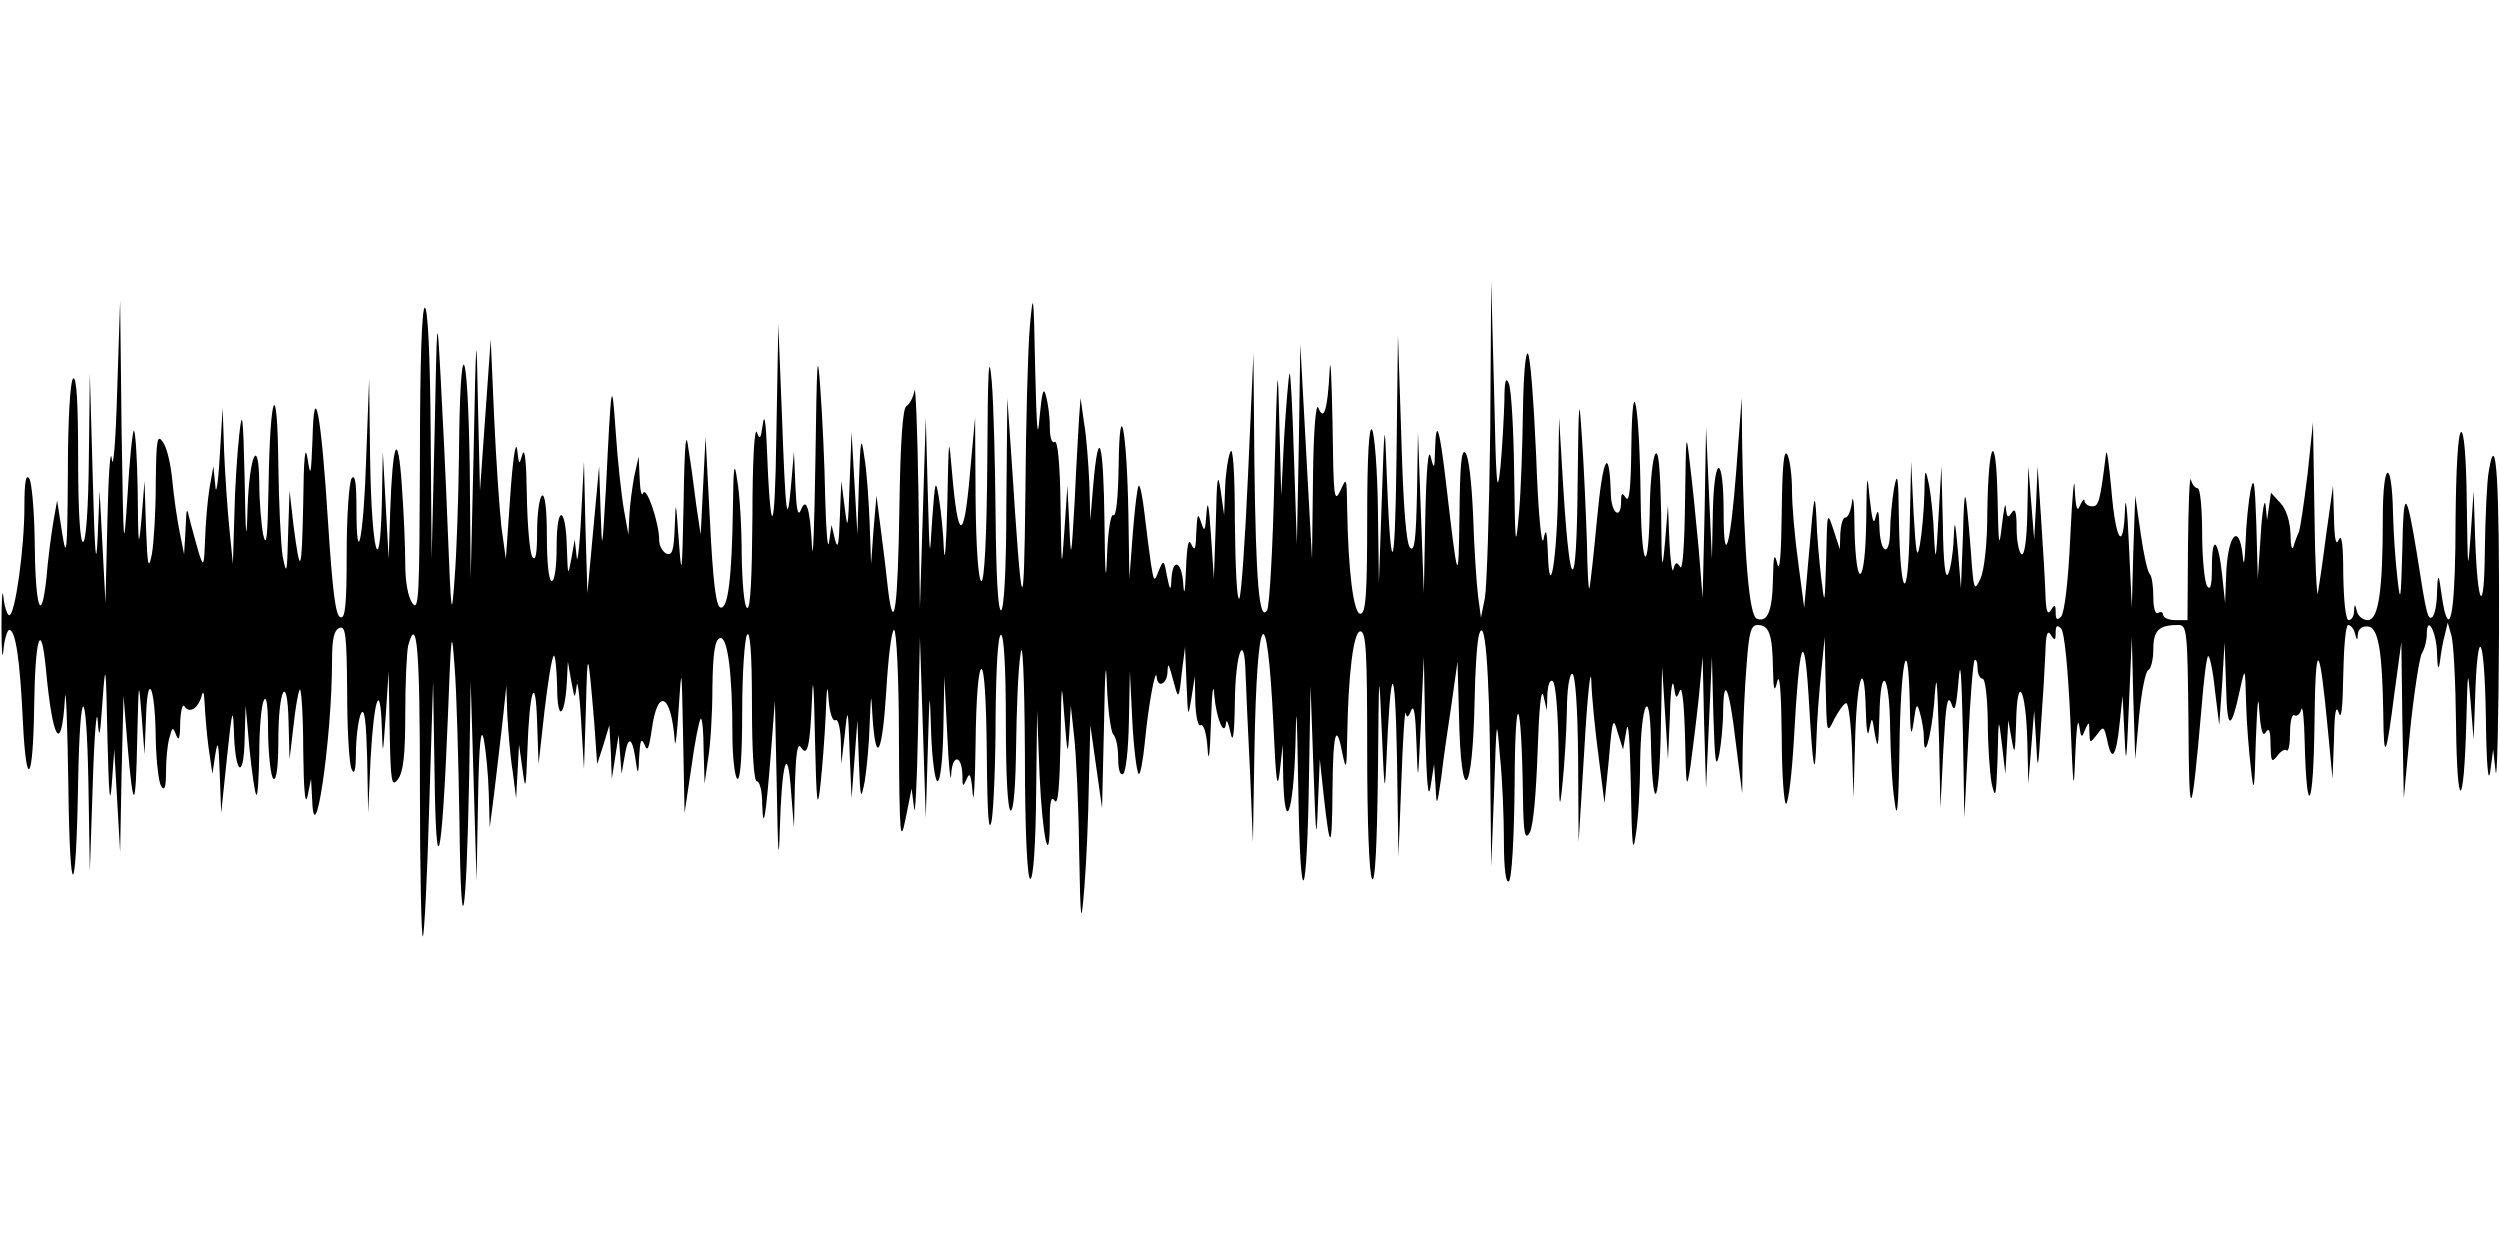
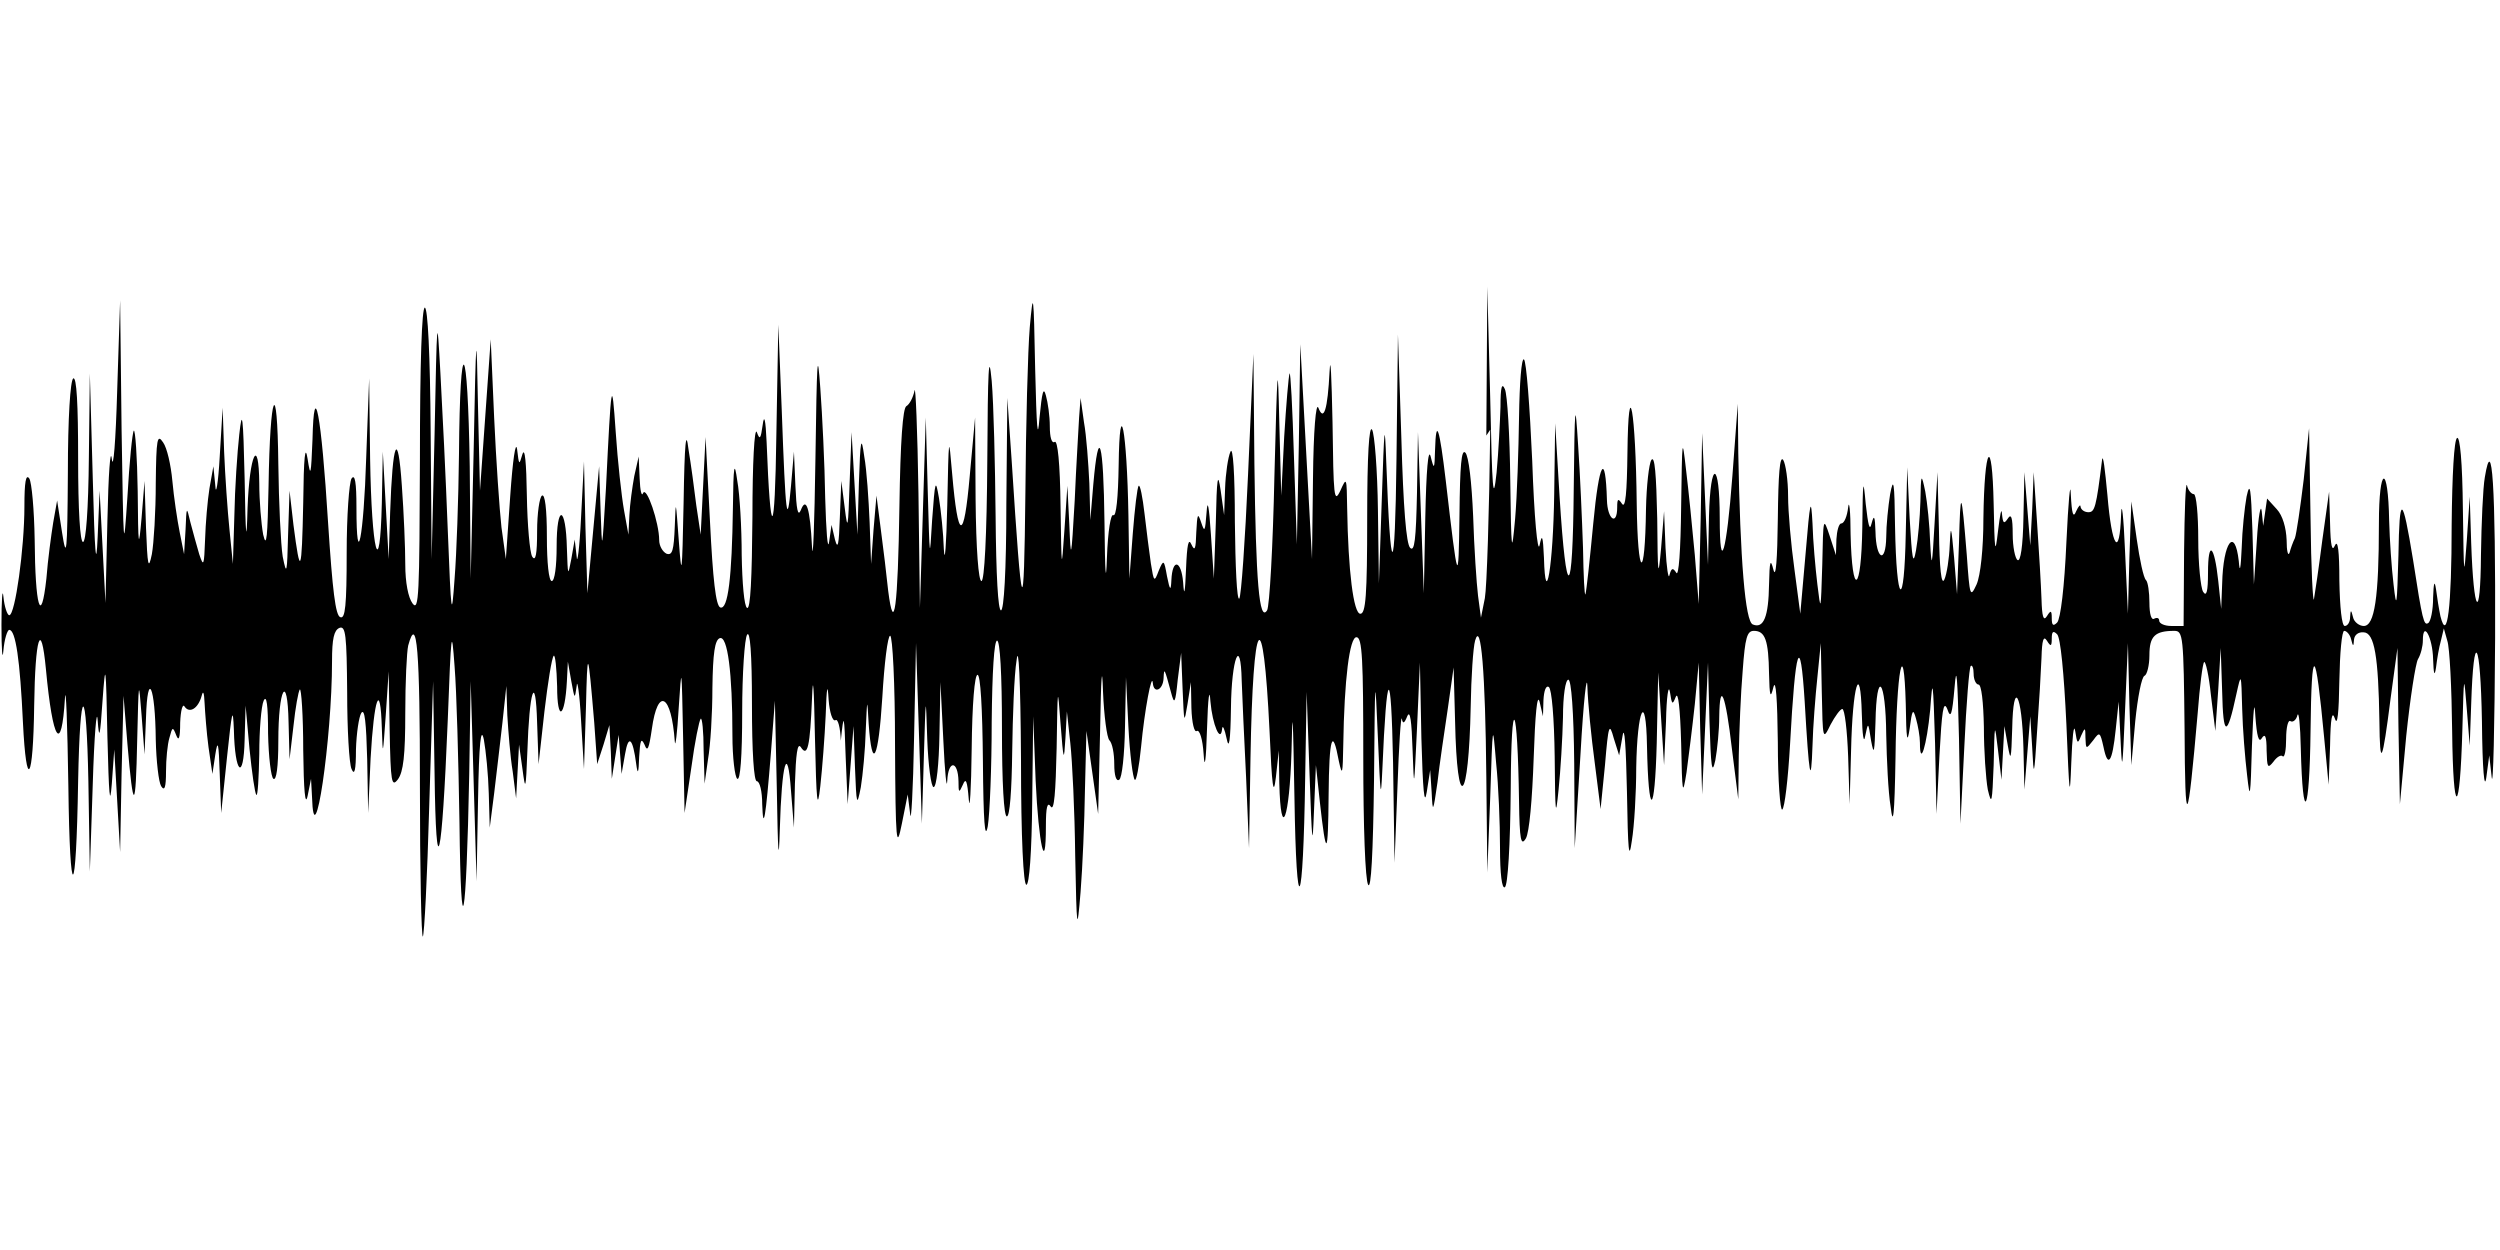
<svg xmlns="http://www.w3.org/2000/svg" version="1.0" width="512pt" height="256pt" viewBox="0 0 512 256" preserveAspectRatio="none">
  <g id="60399mp3">
    <g transform="translate(0,256) scale(0.1,-0.1)" stroke="none">
-       <path d="M3052 1680 c-2 -168 -7 -323 -11 -345 l-8 -40 -6 45 c-3 25 -8 98 -10 163 -3 69 -9 123 -16 130 -8 8 -11 -25 -12 -128 -2 -148 -3 -145 -28 70 -13 110 -20 131 -22 64 -1 -41 -2 -42 -9 -14 -5 19 -9 -28 -11 -125 l-3 -155 -6 165 -6 165 -2 -124 c-2 -96 -5 -122 -14 -113 -8 8 -14 82 -18 224 l-7 213 -3 -255 c-3 -252 -12 -254 -21 -5 -3 86 -4 75 -9 -75 l-6 -175 -2 150 c-1 83 -7 157 -12 165 -6 10 -10 -51 -10 -181 0 -159 -3 -196 -14 -196 -14 0 -25 88 -27 216 -1 64 -1 65 -14 36 -13 -27 -14 -13 -16 140 -2 94 -4 141 -6 105 -4 -80 -12 -104 -23 -75 -5 12 -10 -47 -11 -145 l-2 -165 -12 220 -12 220 -3 -205 -4 -205 -6 180 c-3 99 -7 176 -9 170 -2 -5 -7 -64 -11 -130 l-6 -120 -4 150 c-3 134 -4 122 -10 -110 -3 -143 -10 -267 -15 -275 -16 -25 -23 57 -26 300 l-2 225 -11 -247 c-6 -135 -14 -250 -18 -254 -5 -4 -8 67 -9 157 0 101 -4 156 -9 144 -5 -11 -10 -45 -11 -75 l-2 -55 -7 50 c-6 41 -8 28 -10 -65 l-4 -115 -6 90 c-4 60 -7 75 -9 45 -3 -39 -4 -41 -11 -20 -7 21 -8 18 -10 -20 -1 -35 -3 -40 -10 -25 -6 14 -9 0 -11 -50 -2 -51 -4 -59 -6 -27 -4 45 -22 49 -24 4 -1 -23 -3 -22 -9 8 -6 34 -7 35 -17 11 -9 -24 -10 -23 -16 15 -3 21 -9 67 -13 102 -4 34 -9 60 -12 57 -3 -3 -8 -47 -12 -97 l-7 -93 -2 130 c-3 174 -18 253 -20 102 -1 -66 -5 -106 -11 -102 -5 3 -11 -31 -13 -87 -2 -59 -4 -34 -5 71 -2 169 -12 204 -23 78 l-6 -72 -2 75 c-2 41 -6 98 -11 125 l-7 50 -3 -40 c-1 -22 -6 -98 -9 -170 -7 -123 -8 -125 -11 -50 l-4 80 -6 -90 c-6 -87 -6 -86 -8 48 -1 89 -6 136 -12 132 -6 -4 -10 9 -10 32 0 21 -4 49 -8 63 -5 19 -8 7 -13 -45 -4 -51 -6 -24 -9 100 -3 157 -4 163 -11 85 -4 -47 -8 -200 -9 -340 -3 -271 -7 -262 -28 65 l-9 130 -2 -217 c0 -138 -5 -218 -11 -218 -6 0 -10 71 -11 193 -1 105 -4 230 -8 277 -6 64 -8 24 -9 -162 -1 -158 -6 -248 -12 -248 -6 0 -11 64 -12 168 l-1 167 -11 -120 c-12 -136 -24 -134 -36 5 -7 82 -7 80 -10 -65 -2 -82 -5 -123 -7 -90 -1 33 -6 80 -10 105 -7 41 -8 37 -14 -45 -5 -86 -5 -83 -9 60 l-4 150 -6 -195 -6 -195 -3 235 c-2 129 -6 224 -8 210 -3 -14 -10 -28 -17 -32 -7 -5 -12 -70 -14 -205 -3 -207 -11 -267 -23 -173 -3 30 -10 87 -15 125 l-9 70 -6 -70 -5 -70 -3 85 c-2 47 -6 108 -11 135 -6 44 -8 38 -11 -55 l-3 -105 -6 105 -6 105 -4 -105 c-3 -93 -4 -99 -10 -50 l-7 55 -3 -75 c-2 -56 -4 -67 -10 -45 l-7 30 -5 -35 c-3 -19 -6 21 -8 90 -1 69 -6 170 -10 225 -6 84 -7 61 -10 -145 -2 -135 -5 -216 -7 -180 -4 80 -12 104 -23 75 -6 -14 -9 2 -11 50 l-3 70 -6 -70 c-8 -87 -11 -66 -19 155 l-7 175 -4 -225 c-3 -217 -12 -223 -20 -15 -2 46 -5 58 -8 35 -4 -29 -6 -32 -12 -15 -5 11 -9 -63 -9 -173 -1 -126 -4 -191 -11 -187 -6 3 -10 52 -11 108 0 56 -4 125 -9 152 -6 43 -8 34 -9 -55 -2 -143 -10 -210 -26 -204 -9 4 -15 56 -21 177 l-9 172 -5 -100 -5 -100 -9 60 c-4 33 -11 85 -16 115 -5 42 -8 16 -10 -110 -3 -150 -4 -157 -10 -75 -6 81 -6 84 -8 28 -2 -51 -5 -61 -17 -57 -8 4 -15 16 -15 28 0 35 -26 112 -33 96 -3 -8 -6 5 -7 30 l-2 45 -9 -40 c-4 -22 -9 -58 -10 -80 l-2 -40 -9 50 c-5 28 -13 100 -17 160 -8 115 -9 109 -20 -115 -8 -134 -8 -134 -11 -45 l-3 90 -12 -130 -12 -130 -4 135 -3 135 -6 -115 c-3 -63 -8 -99 -9 -80 l-4 35 -7 -40 c-7 -37 -7 -35 -9 22 -2 88 -21 92 -21 4 0 -41 -4 -71 -10 -71 -6 0 -10 37 -10 91 0 57 -4 88 -10 84 -5 -3 -10 -36 -10 -73 0 -47 -3 -63 -10 -52 -5 8 -10 65 -11 125 -1 67 -4 100 -9 85 -7 -24 -7 -23 -11 10 -3 19 -9 -23 -14 -95 l-9 -130 -9 65 c-4 36 -11 137 -15 225 l-7 160 -11 -155 -11 -155 -4 170 c-3 168 -4 168 -9 -90 l-6 -260 -2 230 c-4 264 -20 282 -22 25 -1 -91 -5 -205 -9 -255 -6 -85 -7 -78 -14 100 -4 105 -11 249 -15 320 -7 127 -7 124 -12 -125 l-6 -255 -2 258 c-1 163 -6 257 -12 257 -6 0 -10 -111 -10 -312 -1 -277 -2 -311 -15 -294 -9 12 -15 43 -15 80 0 34 -3 106 -7 161 -8 118 -19 93 -24 -55 l-3 -95 -6 110 -6 110 -2 -105 c-4 -167 -21 -100 -24 90 l-2 165 -6 -162 c-5 -164 -20 -237 -20 -102 0 51 -3 69 -10 59 -5 -8 -10 -77 -10 -152 0 -109 -3 -136 -13 -132 -10 3 -16 55 -25 192 -14 226 -29 302 -32 172 -3 -74 -4 -79 -10 -40 -5 32 -8 5 -9 -90 -3 -146 -6 -153 -20 -45 l-8 70 -3 -90 c-2 -80 -3 -85 -11 -45 -4 25 -8 110 -9 190 -2 183 -17 149 -20 -45 -2 -104 -4 -130 -11 -100 -4 22 -8 69 -8 105 -1 99 -20 60 -24 -50 -2 -77 -4 -66 -6 60 -3 130 -5 145 -11 90 -4 -36 -9 -110 -10 -165 l-3 -100 -7 70 c-4 39 -9 111 -11 160 l-3 90 -6 -100 c-3 -55 -8 -82 -9 -60 l-4 40 -8 -45 c-4 -25 -8 -72 -9 -105 -2 -54 -3 -57 -12 -30 -5 17 -13 46 -18 65 -8 34 -8 34 -10 -15 l-3 -50 -9 45 c-5 25 -12 72 -15 105 -3 33 -11 68 -19 79 -12 18 -14 8 -15 -84 0 -58 -4 -123 -8 -145 -7 -34 -9 -25 -12 55 l-3 95 -6 -75 c-6 -68 -7 -62 -8 54 -1 71 -5 127 -8 124 -3 -4 -9 -64 -13 -135 -8 -120 -8 -112 -12 137 l-3 265 -6 -185 c-3 -104 -8 -165 -11 -140 -3 25 -7 -31 -9 -125 l-4 -170 -6 115 -6 115 -4 -95 c-3 -69 -6 -37 -10 120 l-6 215 -2 -172 c-1 -107 -6 -173 -12 -173 -6 0 -10 64 -10 171 0 111 -3 168 -10 164 -6 -4 -11 -81 -11 -193 -1 -168 -3 -180 -12 -122 l-10 65 -8 -45 c-4 -25 -11 -76 -14 -115 -11 -100 -23 -57 -24 80 -1 61 -6 117 -11 125 -7 10 -10 -7 -10 -57 0 -86 -19 -223 -31 -223 -4 0 -10 17 -12 38 -2 20 -4 -6 -4 -58 0 -52 2 -76 4 -52 2 23 8 42 12 42 13 0 22 -61 28 -190 7 -142 21 -121 23 35 2 140 14 179 24 75 14 -150 32 -176 39 -60 2 30 5 -51 7 -180 3 -246 16 -240 20 10 4 204 17 204 21 0 l3 -185 6 180 c3 99 8 158 10 130 3 -42 5 -35 10 40 6 83 7 77 10 -75 3 -119 5 -146 9 -95 l5 70 6 -105 6 -105 3 160 4 160 8 -99 c12 -141 17 -139 20 9 3 124 3 126 9 50 l6 -80 3 75 c3 100 19 65 20 -45 1 -44 6 -87 11 -95 7 -11 10 -3 10 30 0 25 3 56 7 69 6 23 7 23 14 5 5 -13 8 -6 8 26 1 25 5 40 9 33 10 -15 28 -4 35 22 3 12 5 7 6 -15 1 -19 4 -60 8 -90 l8 -55 6 40 c5 32 7 24 9 -40 l3 -80 12 115 c10 95 12 105 14 55 2 -90 20 -106 22 -20 l2 70 8 -89 c5 -49 11 -91 14 -94 3 -3 5 35 6 84 0 49 4 98 9 109 6 13 9 -9 9 -67 1 -48 6 -90 11 -93 6 -4 10 24 10 77 0 109 19 143 21 38 l2 -75 8 68 c4 38 10 71 13 75 3 3 7 -53 7 -124 1 -83 4 -117 9 -94 l7 35 2 -37 c4 -131 41 118 41 278 0 46 4 63 15 68 13 5 15 -14 16 -132 0 -75 4 -146 9 -157 6 -14 9 -3 9 40 1 33 6 67 11 75 7 10 10 -20 12 -95 l2 -110 5 112 c7 124 20 161 23 62 2 -60 2 -58 8 26 l6 90 2 -120 c2 -108 4 -118 17 -101 11 15 15 49 15 135 0 64 3 126 6 139 18 66 24 -7 24 -290 0 -171 3 -309 6 -306 3 4 9 122 13 265 l8 258 3 -190 c3 -235 15 -185 27 110 7 185 8 193 14 110 4 -49 8 -193 10 -320 3 -267 14 -210 20 100 l3 190 6 -205 6 -205 3 165 c2 120 6 154 12 125 4 -22 9 -71 10 -110 l2 -70 9 70 c5 39 12 104 17 145 l8 75 2 -60 c2 -33 6 -85 11 -115 l7 -55 3 55 3 55 7 -50 c6 -46 7 -43 10 35 4 127 17 166 20 60 l3 -85 12 108 c7 59 15 110 19 114 3 3 6 -25 7 -63 0 -74 16 -65 20 11 l2 40 7 -40 c7 -38 7 -38 11 -10 1 17 6 -15 9 -70 l6 -100 4 125 c3 126 4 124 17 -30 l6 -85 13 40 12 40 3 -55 2 -55 7 45 7 45 3 -40 3 -40 7 40 c7 42 16 34 23 -20 3 -23 5 -19 6 15 2 34 4 40 11 25 6 -16 9 -9 15 32 12 87 40 72 47 -26 1 -14 5 17 8 69 6 91 6 89 9 -60 l3 -155 14 94 c7 52 16 96 19 99 3 3 6 -26 6 -64 l2 -69 7 50 c5 28 9 93 9 146 1 72 5 98 15 102 16 6 26 -70 26 -199 0 -45 5 -86 10 -89 6 -4 10 44 10 137 0 79 5 150 10 158 6 10 10 -37 10 -142 0 -99 4 -158 10 -158 6 0 11 -21 11 -47 2 -58 7 -31 18 107 l8 105 4 -185 c2 -128 4 -153 6 -80 4 140 16 180 23 80 l6 -75 2 90 c2 60 5 85 12 75 14 -22 19 1 23 100 2 54 4 24 6 -80 3 -135 5 -153 11 -100 4 36 9 101 11 145 2 60 4 68 6 32 2 -26 8 -45 14 -42 5 4 10 -15 11 -42 l1 -48 7 60 c6 59 7 58 10 -35 l4 -95 6 80 6 80 3 -85 c3 -78 4 -81 12 -40 4 25 9 77 10 115 3 69 3 69 6 15 7 -100 20 -74 28 54 4 69 11 126 16 126 5 0 10 -98 10 -222 1 -204 3 -218 14 -163 l12 60 5 -40 c2 -22 6 48 8 155 l4 195 6 -185 6 -185 4 135 c4 133 4 133 7 38 2 -54 8 -98 13 -98 6 0 11 47 12 108 l2 107 6 -120 c3 -66 7 -103 8 -82 2 43 22 42 23 -1 0 -24 1 -25 9 -7 6 15 9 8 12 -30 2 -27 5 19 6 103 1 93 6 152 12 152 6 0 10 -67 11 -177 1 -124 4 -164 10 -133 4 25 8 120 8 213 1 104 5 167 11 167 6 0 10 -67 10 -180 0 -113 4 -180 10 -180 6 0 10 51 11 133 1 72 4 157 9 187 4 35 8 -38 9 -202 0 -165 5 -258 11 -258 6 0 11 65 12 173 l2 172 5 -132 c6 -130 21 -197 21 -92 0 38 3 50 10 39 7 -10 10 29 12 120 2 128 2 131 8 50 6 -78 7 -80 10 -30 l3 55 7 -65 c4 -36 9 -139 10 -230 3 -156 4 -160 11 -75 4 50 8 144 9 210 l3 120 12 -85 12 -85 4 170 c2 115 4 141 6 80 2 -49 8 -94 13 -99 6 -6 10 -27 10 -49 0 -23 4 -36 10 -32 6 3 11 52 12 108 l2 102 5 -102 c3 -56 9 -104 13 -108 3 -4 9 27 13 68 7 74 22 154 24 130 2 -23 21 -14 22 10 1 23 2 20 15 -28 7 -27 9 -25 14 25 l7 55 3 -75 c3 -70 3 -72 10 -30 l7 45 1 -53 c1 -31 6 -51 11 -47 6 3 12 -17 14 -47 2 -34 5 -16 7 52 2 65 5 86 7 55 4 -47 21 -87 24 -55 1 8 5 -1 9 -20 5 -25 8 -7 9 62 1 102 20 150 22 56 1 -29 5 -118 9 -198 l6 -145 3 185 c5 296 26 326 39 55 5 -115 8 -137 13 -95 l6 55 1 -67 c3 -122 21 -73 25 65 2 100 3 78 6 -93 4 -262 18 -238 22 40 l3 175 6 -170 c5 -142 6 -154 9 -75 l4 95 8 -75 c13 -117 17 -114 18 14 1 119 8 140 21 69 7 -32 8 -26 9 33 2 135 13 221 27 221 12 0 14 -45 14 -246 0 -142 4 -252 10 -261 6 -10 10 62 12 215 2 221 2 224 8 85 5 -118 6 -130 9 -65 9 213 18 220 22 15 l3 -205 6 155 c3 85 7 148 9 140 2 -11 5 -10 11 5 6 14 9 -9 11 -70 3 -84 3 -81 9 45 l6 135 3 -155 c3 -107 6 -141 11 -110 l7 45 3 -45 c2 -44 3 -43 12 20 4 36 14 103 21 150 l12 85 3 -110 c4 -192 28 -170 32 30 1 61 5 121 9 135 12 42 21 -63 23 -280 l2 -195 6 155 c5 154 5 154 12 70 5 -47 8 -125 8 -173 0 -56 4 -86 10 -82 6 4 11 84 12 203 1 201 14 180 17 -28 1 -78 4 -92 14 -75 7 12 13 79 16 165 3 88 7 133 12 115 l7 -30 1 33 c1 19 5 31 11 27 6 -4 11 -64 12 -143 1 -119 2 -128 8 -67 4 39 8 105 9 148 0 44 5 77 11 77 6 0 11 -65 12 -172 l1 -173 12 195 c6 107 13 168 14 135 1 -33 8 -103 15 -155 l12 -95 9 90 c7 84 9 88 18 55 l11 -35 7 40 c4 24 7 -21 9 -115 2 -121 4 -143 10 -100 5 30 9 98 9 150 2 121 20 159 22 45 3 -150 16 -147 20 5 l3 145 6 -95 6 -95 4 90 c1 50 5 77 8 60 4 -26 5 -28 12 -10 5 12 9 -24 11 -95 2 -105 3 -110 11 -60 4 30 12 93 17 140 l8 85 3 -135 4 -135 6 135 6 135 3 -120 c3 -95 5 -112 12 -80 4 22 8 62 8 89 1 76 13 47 26 -66 l13 -103 1 90 c1 50 4 127 8 173 5 69 9 82 23 82 23 0 30 -19 31 -88 1 -47 3 -52 9 -27 5 18 8 -25 9 -113 0 -79 5 -141 9 -138 5 3 12 63 16 133 11 203 21 232 30 88 9 -156 13 -176 16 -90 1 39 6 102 10 140 l7 70 2 -100 c2 -99 2 -100 18 -67 9 17 20 32 24 32 5 0 10 -44 12 -97 l3 -98 3 110 c3 134 19 186 22 75 1 -44 4 -63 7 -45 6 29 6 29 12 -10 6 -32 7 -25 9 38 2 111 21 89 22 -26 1 -51 4 -117 9 -147 5 -43 8 -20 10 100 2 181 17 256 21 110 1 -73 3 -84 8 -50 5 39 7 42 13 20 4 -14 8 -36 8 -49 0 -52 14 -6 21 67 5 70 6 63 10 -68 l3 -145 6 120 c5 91 8 114 16 95 7 -21 10 -13 15 45 4 50 6 20 9 -105 l3 -175 8 159 c4 87 10 161 13 164 3 3 6 -4 6 -16 0 -12 5 -22 10 -22 6 0 10 -36 11 -87 0 -49 4 -106 8 -128 8 -34 9 -27 12 50 2 89 2 89 9 30 l7 -60 3 55 3 55 7 -40 c6 -34 7 -29 9 35 2 104 20 72 23 -40 l2 -85 6 75 6 75 4 -65 c3 -62 4 -61 10 35 4 55 8 123 9 150 1 36 4 46 11 35 8 -13 10 -12 10 4 0 15 3 17 11 9 7 -7 14 -79 19 -185 6 -146 7 -158 10 -78 2 52 5 82 8 65 4 -26 5 -28 12 -10 8 18 9 18 9 -4 1 -24 1 -24 16 -5 13 18 14 17 21 -14 9 -44 18 -32 25 36 l6 57 4 -80 c3 -68 4 -60 9 60 l6 140 3 -125 4 -125 8 90 c5 49 13 91 19 93 5 2 10 21 10 42 0 39 11 50 51 50 18 0 19 -10 21 -202 1 -212 6 -206 27 35 4 53 10 100 13 103 3 3 10 -28 14 -68 l9 -73 6 85 5 85 3 -90 c2 -93 10 -94 29 -5 10 45 10 45 12 -30 1 -41 6 -102 10 -135 6 -54 7 -48 10 60 3 76 5 98 7 60 3 -41 7 -55 13 -45 7 11 10 4 10 -25 1 -35 2 -38 14 -23 7 10 16 15 19 11 4 -3 7 13 7 36 0 23 4 40 9 36 5 -3 12 3 14 12 3 10 6 -20 7 -67 4 -163 18 -138 20 35 2 181 10 177 28 -15 l9 -95 3 80 c1 57 4 73 10 55 5 -16 8 11 9 78 1 56 5 102 10 102 5 0 12 -8 14 -17 4 -16 5 -16 6 -1 1 10 9 16 20 15 22 -1 30 -50 32 -182 1 -98 6 -87 23 47 l14 103 2 -160 3 -160 13 140 c8 77 19 148 24 157 6 10 10 27 10 38 0 43 20 7 21 -38 1 -31 3 -37 6 -17 2 17 6 41 10 55 l6 25 7 -25 c5 -14 9 -97 10 -185 2 -181 16 -178 21 5 3 113 3 114 9 40 l6 -75 3 85 c5 157 19 133 22 -35 1 -100 5 -143 9 -115 l6 45 5 -45 c3 -25 6 104 7 285 1 316 -6 421 -21 330 -4 -22 -7 -94 -8 -160 -1 -140 -15 -122 -20 25 l-3 95 -6 -90 c-6 -82 -6 -76 -8 63 -1 99 -6 151 -12 147 -6 -4 -10 -75 -11 -178 0 -169 -9 -243 -23 -187 -3 14 -7 39 -9 55 -3 20 -5 14 -6 -17 0 -26 -5 -49 -10 -52 -9 -6 -12 6 -31 129 -22 135 -28 137 -30 10 -3 -106 -4 -113 -10 -60 -4 33 -8 92 -9 130 -2 119 -21 114 -21 -5 0 -153 -9 -210 -31 -210 -9 0 -20 8 -22 18 -4 16 -5 16 -6 0 0 -10 -5 -18 -11 -18 -6 0 -10 38 -11 93 0 60 -3 85 -9 72 -6 -14 -9 -1 -10 45 l-2 65 -14 -100 c-7 -55 -15 -109 -17 -120 -2 -11 -6 63 -7 165 l-3 185 -11 -105 c-7 -58 -15 -112 -18 -120 -4 -8 -9 -22 -11 -30 -3 -8 -6 3 -6 26 -1 25 -8 50 -20 63 l-20 22 -4 -28 -4 -28 -3 30 c-2 17 -7 -10 -10 -60 l-6 -90 -3 110 c-3 89 -5 102 -12 70 -4 -22 -9 -69 -10 -105 -2 -44 -4 -53 -6 -27 -8 71 -32 39 -34 -46 l-2 -52 -6 57 c-8 75 -21 85 -21 17 0 -38 -3 -50 -10 -39 -5 8 -10 57 -10 108 0 50 -4 92 -9 92 -5 0 -12 8 -14 18 -3 9 -5 -52 -6 -135 l-1 -153 -25 0 c-14 0 -25 5 -25 11 0 5 -4 7 -10 4 -6 -4 -10 9 -10 33 0 21 -3 42 -7 46 -5 4 -13 42 -19 84 l-11 77 -4 -115 -3 -115 -6 130 c-3 72 -7 104 -8 73 -3 -91 -19 -68 -28 40 -5 53 -9 86 -11 72 -12 -98 -15 -107 -28 -107 -8 0 -15 5 -16 11 0 6 -4 2 -9 -9 -6 -15 -9 -6 -11 35 -1 30 -5 -14 -9 -98 -4 -92 -12 -158 -19 -165 -8 -8 -11 -6 -11 9 0 16 -2 17 -10 4 -7 -11 -10 -1 -11 35 -1 28 -5 97 -9 155 l-7 105 -3 -75 -4 -75 -6 75 -6 75 -2 -93 c-1 -59 -6 -91 -12 -87 -5 3 -10 27 -10 53 0 34 -3 43 -10 32 -8 -12 -10 -10 -12 10 -1 14 -4 -2 -8 -35 -6 -52 -7 -44 -9 55 -3 144 -19 120 -21 -30 0 -62 -6 -117 -14 -135 -13 -28 -14 -25 -20 60 -11 136 -13 140 -16 25 l-4 -105 -6 75 c-6 67 -7 69 -9 25 -1 -27 -6 -59 -11 -70 -6 -13 -10 22 -11 100 l-3 120 -6 -105 c-5 -89 -6 -95 -9 -40 -1 36 -6 83 -10 105 -8 39 -9 38 -10 -20 -1 -33 -5 -78 -9 -100 -6 -33 -8 -20 -13 65 l-5 105 -3 -135 c-3 -161 -19 -150 -22 15 -1 90 -3 102 -10 65 -4 -25 -8 -64 -8 -88 -1 -56 -21 -46 -22 11 -1 32 -3 36 -8 17 -4 -17 -7 -4 -12 40 -5 56 -6 50 -7 -48 -2 -135 -21 -146 -24 -14 0 48 -3 72 -5 55 -2 -18 -8 -33 -14 -33 -5 0 -9 -15 -10 -32 l-1 -33 -13 40 c-13 39 -13 38 -15 -60 -3 -96 -3 -98 -10 -40 -4 33 -9 89 -10 125 -3 56 -5 48 -14 -60 l-11 -125 -12 91 c-7 50 -13 118 -13 150 0 33 -5 66 -10 74 -7 10 -10 -29 -11 -120 -1 -84 -4 -124 -9 -105 -6 24 -8 19 -9 -30 -1 -66 -11 -91 -33 -82 -16 5 -26 133 -30 351 l-1 101 -11 -147 c-12 -159 -26 -206 -26 -87 0 118 -19 122 -22 4 l-2 -100 -6 135 -6 135 -3 -175 -4 -175 -8 100 c-5 55 -13 134 -18 175 -8 70 -8 65 -10 -75 -1 -91 -5 -145 -10 -136 -7 11 -10 10 -14 -5 -2 -10 -6 15 -8 56 l-3 75 -6 -75 c-6 -66 -7 -59 -8 60 -2 91 -5 130 -12 120 -5 -8 -10 -53 -11 -100 -2 -152 -17 -144 -19 10 -2 191 -17 275 -19 105 -1 -82 -4 -115 -11 -105 -8 12 -10 11 -10 -7 0 -39 -20 -25 -21 15 -3 101 -16 79 -28 -48 -7 -74 -14 -139 -16 -145 -2 -5 -4 37 -5 95 -2 58 -6 152 -10 210 -6 96 -7 89 -9 -90 -2 -229 -15 -236 -29 -15 l-9 150 -2 -145 c-2 -147 -18 -240 -21 -130 -2 45 -4 50 -9 25 -4 -17 -11 57 -15 173 -5 111 -12 205 -17 208 -5 3 -9 -48 -10 -118 -1 -68 -4 -161 -8 -208 -7 -78 -8 -71 -10 80 -1 91 -6 174 -11 185 -6 14 -9 5 -9 -36 -1 -31 -4 -92 -8 -135 -7 -65 -9 -38 -13 151 l-6 230 -2 -305z" />
+       <path d="M3052 1680 c-2 -168 -7 -323 -11 -345 l-8 -40 -6 45 c-3 25 -8 98 -10 163 -3 69 -9 123 -16 130 -8 8 -11 -25 -12 -128 -2 -148 -3 -145 -28 70 -13 110 -20 131 -22 64 -1 -41 -2 -42 -9 -14 -5 19 -9 -28 -11 -125 l-3 -155 -6 165 -6 165 -2 -124 c-2 -96 -5 -122 -14 -113 -8 8 -14 82 -18 224 l-7 213 -3 -255 c-3 -252 -12 -254 -21 -5 -3 86 -4 75 -9 -75 l-6 -175 -2 150 c-1 83 -7 157 -12 165 -6 10 -10 -51 -10 -181 0 -159 -3 -196 -14 -196 -14 0 -25 88 -27 216 -1 64 -1 65 -14 36 -13 -27 -14 -13 -16 140 -2 94 -4 141 -6 105 -4 -80 -12 -104 -23 -75 -5 12 -10 -47 -11 -145 l-2 -165 -12 220 -12 220 -3 -205 -4 -205 -6 180 c-3 99 -7 176 -9 170 -2 -5 -7 -64 -11 -130 l-6 -120 -4 150 c-3 134 -4 122 -10 -110 -3 -143 -10 -267 -15 -275 -16 -25 -23 57 -26 300 l-2 225 -11 -247 c-6 -135 -14 -250 -18 -254 -5 -4 -8 67 -9 157 0 101 -4 156 -9 144 -5 -11 -10 -45 -11 -75 l-2 -55 -7 50 c-6 41 -8 28 -10 -65 l-4 -115 -6 90 c-4 60 -7 75 -9 45 -3 -39 -4 -41 -11 -20 -7 21 -8 18 -10 -20 -1 -35 -3 -40 -10 -25 -6 14 -9 0 -11 -50 -2 -51 -4 -59 -6 -27 -4 45 -22 49 -24 4 -1 -23 -3 -22 -9 8 -6 34 -7 35 -17 11 -9 -24 -10 -23 -16 15 -3 21 -9 67 -13 102 -4 34 -9 60 -12 57 -3 -3 -8 -47 -12 -97 l-7 -93 -2 130 c-3 174 -18 253 -20 102 -1 -66 -5 -106 -11 -102 -5 3 -11 -31 -13 -87 -2 -59 -4 -34 -5 71 -2 169 -12 204 -23 78 l-6 -72 -2 75 c-2 41 -6 98 -11 125 l-7 50 -3 -40 c-1 -22 -6 -98 -9 -170 -7 -123 -8 -125 -11 -50 l-4 80 -6 -90 c-6 -87 -6 -86 -8 48 -1 89 -6 136 -12 132 -6 -4 -10 9 -10 32 0 21 -4 49 -8 63 -5 19 -8 7 -13 -45 -4 -51 -6 -24 -9 100 -3 157 -4 163 -11 85 -4 -47 -8 -200 -9 -340 -3 -271 -7 -262 -28 65 l-9 130 -2 -217 c0 -138 -5 -218 -11 -218 -6 0 -10 71 -11 193 -1 105 -4 230 -8 277 -6 64 -8 24 -9 -162 -1 -158 -6 -248 -12 -248 -6 0 -11 64 -12 168 l-1 167 -11 -120 c-12 -136 -24 -134 -36 5 -7 82 -7 80 -10 -65 -2 -82 -5 -123 -7 -90 -1 33 -6 80 -10 105 -7 41 -8 37 -14 -45 -5 -86 -5 -83 -9 60 l-4 150 -6 -195 -6 -195 -3 235 c-2 129 -6 224 -8 210 -3 -14 -10 -28 -17 -32 -7 -5 -12 -70 -14 -205 -3 -207 -11 -267 -23 -173 -3 30 -10 87 -15 125 l-9 70 -6 -70 -5 -70 -3 85 c-2 47 -6 108 -11 135 -6 44 -8 38 -11 -55 l-3 -105 -6 105 -6 105 -4 -105 c-3 -93 -4 -99 -10 -50 l-7 55 -3 -75 c-2 -56 -4 -67 -10 -45 l-7 30 -5 -35 c-3 -19 -6 21 -8 90 -1 69 -6 170 -10 225 -6 84 -7 61 -10 -145 -2 -135 -5 -216 -7 -180 -4 80 -12 104 -23 75 -6 -14 -9 2 -11 50 l-3 70 -6 -70 c-8 -87 -11 -66 -19 155 l-7 175 -4 -225 c-3 -217 -12 -223 -20 -15 -2 46 -5 58 -8 35 -4 -29 -6 -32 -12 -15 -5 11 -9 -63 -9 -173 -1 -126 -4 -191 -11 -187 -6 3 -10 52 -11 108 0 56 -4 125 -9 152 -6 43 -8 34 -9 -55 -2 -143 -10 -210 -26 -204 -9 4 -15 56 -21 177 l-9 172 -5 -100 -5 -100 -9 60 c-4 33 -11 85 -16 115 -5 42 -8 16 -10 -110 -3 -150 -4 -157 -10 -75 -6 81 -6 84 -8 28 -2 -51 -5 -61 -17 -57 -8 4 -15 16 -15 28 0 35 -26 112 -33 96 -3 -8 -6 5 -7 30 l-2 45 -9 -40 c-4 -22 -9 -58 -10 -80 l-2 -40 -9 50 c-5 28 -13 100 -17 160 -8 115 -9 109 -20 -115 -8 -134 -8 -134 -11 -45 l-3 90 -12 -130 -12 -130 -4 135 -3 135 -6 -115 c-3 -63 -8 -99 -9 -80 l-4 35 -7 -40 c-7 -37 -7 -35 -9 22 -2 88 -21 92 -21 4 0 -41 -4 -71 -10 -71 -6 0 -10 37 -10 91 0 57 -4 88 -10 84 -5 -3 -10 -36 -10 -73 0 -47 -3 -63 -10 -52 -5 8 -10 65 -11 125 -1 67 -4 100 -9 85 -7 -24 -7 -23 -11 10 -3 19 -9 -23 -14 -95 l-9 -130 -9 65 c-4 36 -11 137 -15 225 l-7 160 -11 -155 -11 -155 -4 170 c-3 168 -4 168 -9 -90 l-6 -260 -2 230 c-4 264 -20 282 -22 25 -1 -91 -5 -205 -9 -255 -6 -85 -7 -78 -14 100 -4 105 -11 249 -15 320 -7 127 -7 124 -12 -125 l-6 -255 -2 258 c-1 163 -6 257 -12 257 -6 0 -10 -111 -10 -312 -1 -277 -2 -311 -15 -294 -9 12 -15 43 -15 80 0 34 -3 106 -7 161 -8 118 -19 93 -24 -55 l-3 -95 -6 110 -6 110 -2 -105 c-4 -167 -21 -100 -24 90 l-2 165 -6 -162 c-5 -164 -20 -237 -20 -102 0 51 -3 69 -10 59 -5 -8 -10 -77 -10 -152 0 -109 -3 -136 -13 -132 -10 3 -16 55 -25 192 -14 226 -29 302 -32 172 -3 -74 -4 -79 -10 -40 -5 32 -8 5 -9 -90 -3 -146 -6 -153 -20 -45 l-8 70 -3 -90 c-2 -80 -3 -85 -11 -45 -4 25 -8 110 -9 190 -2 183 -17 149 -20 -45 -2 -104 -4 -130 -11 -100 -4 22 -8 69 -8 105 -1 99 -20 60 -24 -50 -2 -77 -4 -66 -6 60 -3 130 -5 145 -11 90 -4 -36 -9 -110 -10 -165 l-3 -100 -7 70 c-4 39 -9 111 -11 160 l-3 90 -6 -100 c-3 -55 -8 -82 -9 -60 l-4 40 -8 -45 c-4 -25 -8 -72 -9 -105 -2 -54 -3 -57 -12 -30 -5 17 -13 46 -18 65 -8 34 -8 34 -10 -15 l-3 -50 -9 45 c-5 25 -12 72 -15 105 -3 33 -11 68 -19 79 -12 18 -14 8 -15 -84 0 -58 -4 -123 -8 -145 -7 -34 -9 -25 -12 55 l-3 95 -6 -75 c-6 -68 -7 -62 -8 54 -1 71 -5 127 -8 124 -3 -4 -9 -64 -13 -135 -8 -120 -8 -112 -12 137 l-3 265 -6 -185 c-3 -104 -8 -165 -11 -140 -3 25 -7 -31 -9 -125 l-4 -170 -6 115 -6 115 -4 -95 c-3 -69 -6 -37 -10 120 l-6 215 -2 -172 c-1 -107 -6 -173 -12 -173 -6 0 -10 64 -10 171 0 111 -3 168 -10 164 -6 -4 -11 -81 -11 -193 -1 -168 -3 -180 -12 -122 l-10 65 -8 -45 c-4 -25 -11 -76 -14 -115 -11 -100 -23 -57 -24 80 -1 61 -6 117 -11 125 -7 10 -10 -7 -10 -57 0 -86 -19 -223 -31 -223 -4 0 -10 17 -12 38 -2 20 -4 -6 -4 -58 0 -52 2 -76 4 -52 2 23 8 42 12 42 13 0 22 -61 28 -190 7 -142 21 -121 23 35 2 140 14 179 24 75 14 -150 32 -176 39 -60 2 30 5 -51 7 -180 3 -246 16 -240 20 10 4 204 17 204 21 0 l3 -185 6 180 c3 99 8 158 10 130 3 -42 5 -35 10 40 6 83 7 77 10 -75 3 -119 5 -146 9 -95 l5 70 6 -105 6 -105 3 160 4 160 8 -99 c12 -141 17 -139 20 9 3 124 3 126 9 50 l6 -80 3 75 c3 100 19 65 20 -45 1 -44 6 -87 11 -95 7 -11 10 -3 10 30 0 25 3 56 7 69 6 23 7 23 14 5 5 -13 8 -6 8 26 1 25 5 40 9 33 10 -15 28 -4 35 22 3 12 5 7 6 -15 1 -19 4 -60 8 -90 l8 -55 6 40 c5 32 7 24 9 -40 l3 -80 12 115 c10 95 12 105 14 55 2 -90 20 -106 22 -20 l2 70 8 -89 c5 -49 11 -91 14 -94 3 -3 5 35 6 84 0 49 4 98 9 109 6 13 9 -9 9 -67 1 -48 6 -90 11 -93 6 -4 10 24 10 77 0 109 19 143 21 38 l2 -75 8 68 c4 38 10 71 13 75 3 3 7 -53 7 -124 1 -83 4 -117 9 -94 l7 35 2 -37 c4 -131 41 118 41 278 0 46 4 63 15 68 13 5 15 -14 16 -132 0 -75 4 -146 9 -157 6 -14 9 -3 9 40 1 33 6 67 11 75 7 10 10 -20 12 -95 l2 -110 5 112 c7 124 20 161 23 62 2 -60 2 -58 8 26 l6 90 2 -120 c2 -108 4 -118 17 -101 11 15 15 49 15 135 0 64 3 126 6 139 18 66 24 -7 24 -290 0 -171 3 -309 6 -306 3 4 9 122 13 265 l8 258 3 -190 c3 -235 15 -185 27 110 7 185 8 193 14 110 4 -49 8 -193 10 -320 3 -267 14 -210 20 100 l3 190 6 -205 6 -205 3 165 c2 120 6 154 12 125 4 -22 9 -71 10 -110 l2 -70 9 70 c5 39 12 104 17 145 l8 75 2 -60 c2 -33 6 -85 11 -115 l7 -55 3 55 3 55 7 -50 c6 -46 7 -43 10 35 4 127 17 166 20 60 l3 -85 12 108 c7 59 15 110 19 114 3 3 6 -25 7 -63 0 -74 16 -65 20 11 l2 40 7 -40 c7 -38 7 -38 11 -10 1 17 6 -15 9 -70 l6 -100 4 125 c3 126 4 124 17 -30 l6 -85 13 40 12 40 3 -55 2 -55 7 45 7 45 3 -40 3 -40 7 40 c7 42 16 34 23 -20 3 -23 5 -19 6 15 2 34 4 40 11 25 6 -16 9 -9 15 32 12 87 40 72 47 -26 1 -14 5 17 8 69 6 91 6 89 9 -60 l3 -155 14 94 c7 52 16 96 19 99 3 3 6 -26 6 -64 l2 -69 7 50 c5 28 9 93 9 146 1 72 5 98 15 102 16 6 26 -70 26 -199 0 -45 5 -86 10 -89 6 -4 10 44 10 137 0 79 5 150 10 158 6 10 10 -37 10 -142 0 -99 4 -158 10 -158 6 0 11 -21 11 -47 2 -58 7 -31 18 107 l8 105 4 -185 c2 -128 4 -153 6 -80 4 140 16 180 23 80 l6 -75 2 90 c2 60 5 85 12 75 14 -22 19 1 23 100 2 54 4 24 6 -80 3 -135 5 -153 11 -100 4 36 9 101 11 145 2 60 4 68 6 32 2 -26 8 -45 14 -42 5 4 10 -15 11 -42 c6 59 7 58 10 -35 l4 -95 6 80 6 80 3 -85 c3 -78 4 -81 12 -40 4 25 9 77 10 115 3 69 3 69 6 15 7 -100 20 -74 28 54 4 69 11 126 16 126 5 0 10 -98 10 -222 1 -204 3 -218 14 -163 l12 60 5 -40 c2 -22 6 48 8 155 l4 195 6 -185 6 -185 4 135 c4 133 4 133 7 38 2 -54 8 -98 13 -98 6 0 11 47 12 108 l2 107 6 -120 c3 -66 7 -103 8 -82 2 43 22 42 23 -1 0 -24 1 -25 9 -7 6 15 9 8 12 -30 2 -27 5 19 6 103 1 93 6 152 12 152 6 0 10 -67 11 -177 1 -124 4 -164 10 -133 4 25 8 120 8 213 1 104 5 167 11 167 6 0 10 -67 10 -180 0 -113 4 -180 10 -180 6 0 10 51 11 133 1 72 4 157 9 187 4 35 8 -38 9 -202 0 -165 5 -258 11 -258 6 0 11 65 12 173 l2 172 5 -132 c6 -130 21 -197 21 -92 0 38 3 50 10 39 7 -10 10 29 12 120 2 128 2 131 8 50 6 -78 7 -80 10 -30 l3 55 7 -65 c4 -36 9 -139 10 -230 3 -156 4 -160 11 -75 4 50 8 144 9 210 l3 120 12 -85 12 -85 4 170 c2 115 4 141 6 80 2 -49 8 -94 13 -99 6 -6 10 -27 10 -49 0 -23 4 -36 10 -32 6 3 11 52 12 108 l2 102 5 -102 c3 -56 9 -104 13 -108 3 -4 9 27 13 68 7 74 22 154 24 130 2 -23 21 -14 22 10 1 23 2 20 15 -28 7 -27 9 -25 14 25 l7 55 3 -75 c3 -70 3 -72 10 -30 l7 45 1 -53 c1 -31 6 -51 11 -47 6 3 12 -17 14 -47 2 -34 5 -16 7 52 2 65 5 86 7 55 4 -47 21 -87 24 -55 1 8 5 -1 9 -20 5 -25 8 -7 9 62 1 102 20 150 22 56 1 -29 5 -118 9 -198 l6 -145 3 185 c5 296 26 326 39 55 5 -115 8 -137 13 -95 l6 55 1 -67 c3 -122 21 -73 25 65 2 100 3 78 6 -93 4 -262 18 -238 22 40 l3 175 6 -170 c5 -142 6 -154 9 -75 l4 95 8 -75 c13 -117 17 -114 18 14 1 119 8 140 21 69 7 -32 8 -26 9 33 2 135 13 221 27 221 12 0 14 -45 14 -246 0 -142 4 -252 10 -261 6 -10 10 62 12 215 2 221 2 224 8 85 5 -118 6 -130 9 -65 9 213 18 220 22 15 l3 -205 6 155 c3 85 7 148 9 140 2 -11 5 -10 11 5 6 14 9 -9 11 -70 3 -84 3 -81 9 45 l6 135 3 -155 c3 -107 6 -141 11 -110 l7 45 3 -45 c2 -44 3 -43 12 20 4 36 14 103 21 150 l12 85 3 -110 c4 -192 28 -170 32 30 1 61 5 121 9 135 12 42 21 -63 23 -280 l2 -195 6 155 c5 154 5 154 12 70 5 -47 8 -125 8 -173 0 -56 4 -86 10 -82 6 4 11 84 12 203 1 201 14 180 17 -28 1 -78 4 -92 14 -75 7 12 13 79 16 165 3 88 7 133 12 115 l7 -30 1 33 c1 19 5 31 11 27 6 -4 11 -64 12 -143 1 -119 2 -128 8 -67 4 39 8 105 9 148 0 44 5 77 11 77 6 0 11 -65 12 -172 l1 -173 12 195 c6 107 13 168 14 135 1 -33 8 -103 15 -155 l12 -95 9 90 c7 84 9 88 18 55 l11 -35 7 40 c4 24 7 -21 9 -115 2 -121 4 -143 10 -100 5 30 9 98 9 150 2 121 20 159 22 45 3 -150 16 -147 20 5 l3 145 6 -95 6 -95 4 90 c1 50 5 77 8 60 4 -26 5 -28 12 -10 5 12 9 -24 11 -95 2 -105 3 -110 11 -60 4 30 12 93 17 140 l8 85 3 -135 4 -135 6 135 6 135 3 -120 c3 -95 5 -112 12 -80 4 22 8 62 8 89 1 76 13 47 26 -66 l13 -103 1 90 c1 50 4 127 8 173 5 69 9 82 23 82 23 0 30 -19 31 -88 1 -47 3 -52 9 -27 5 18 8 -25 9 -113 0 -79 5 -141 9 -138 5 3 12 63 16 133 11 203 21 232 30 88 9 -156 13 -176 16 -90 1 39 6 102 10 140 l7 70 2 -100 c2 -99 2 -100 18 -67 9 17 20 32 24 32 5 0 10 -44 12 -97 l3 -98 3 110 c3 134 19 186 22 75 1 -44 4 -63 7 -45 6 29 6 29 12 -10 6 -32 7 -25 9 38 2 111 21 89 22 -26 1 -51 4 -117 9 -147 5 -43 8 -20 10 100 2 181 17 256 21 110 1 -73 3 -84 8 -50 5 39 7 42 13 20 4 -14 8 -36 8 -49 0 -52 14 -6 21 67 5 70 6 63 10 -68 l3 -145 6 120 c5 91 8 114 16 95 7 -21 10 -13 15 45 4 50 6 20 9 -105 l3 -175 8 159 c4 87 10 161 13 164 3 3 6 -4 6 -16 0 -12 5 -22 10 -22 6 0 10 -36 11 -87 0 -49 4 -106 8 -128 8 -34 9 -27 12 50 2 89 2 89 9 30 l7 -60 3 55 3 55 7 -40 c6 -34 7 -29 9 35 2 104 20 72 23 -40 l2 -85 6 75 6 75 4 -65 c3 -62 4 -61 10 35 4 55 8 123 9 150 1 36 4 46 11 35 8 -13 10 -12 10 4 0 15 3 17 11 9 7 -7 14 -79 19 -185 6 -146 7 -158 10 -78 2 52 5 82 8 65 4 -26 5 -28 12 -10 8 18 9 18 9 -4 1 -24 1 -24 16 -5 13 18 14 17 21 -14 9 -44 18 -32 25 36 l6 57 4 -80 c3 -68 4 -60 9 60 l6 140 3 -125 4 -125 8 90 c5 49 13 91 19 93 5 2 10 21 10 42 0 39 11 50 51 50 18 0 19 -10 21 -202 1 -212 6 -206 27 35 4 53 10 100 13 103 3 3 10 -28 14 -68 l9 -73 6 85 5 85 3 -90 c2 -93 10 -94 29 -5 10 45 10 45 12 -30 1 -41 6 -102 10 -135 6 -54 7 -48 10 60 3 76 5 98 7 60 3 -41 7 -55 13 -45 7 11 10 4 10 -25 1 -35 2 -38 14 -23 7 10 16 15 19 11 4 -3 7 13 7 36 0 23 4 40 9 36 5 -3 12 3 14 12 3 10 6 -20 7 -67 4 -163 18 -138 20 35 2 181 10 177 28 -15 l9 -95 3 80 c1 57 4 73 10 55 5 -16 8 11 9 78 1 56 5 102 10 102 5 0 12 -8 14 -17 4 -16 5 -16 6 -1 1 10 9 16 20 15 22 -1 30 -50 32 -182 1 -98 6 -87 23 47 l14 103 2 -160 3 -160 13 140 c8 77 19 148 24 157 6 10 10 27 10 38 0 43 20 7 21 -38 1 -31 3 -37 6 -17 2 17 6 41 10 55 l6 25 7 -25 c5 -14 9 -97 10 -185 2 -181 16 -178 21 5 3 113 3 114 9 40 l6 -75 3 85 c5 157 19 133 22 -35 1 -100 5 -143 9 -115 l6 45 5 -45 c3 -25 6 104 7 285 1 316 -6 421 -21 330 -4 -22 -7 -94 -8 -160 -1 -140 -15 -122 -20 25 l-3 95 -6 -90 c-6 -82 -6 -76 -8 63 -1 99 -6 151 -12 147 -6 -4 -10 -75 -11 -178 0 -169 -9 -243 -23 -187 -3 14 -7 39 -9 55 -3 20 -5 14 -6 -17 0 -26 -5 -49 -10 -52 -9 -6 -12 6 -31 129 -22 135 -28 137 -30 10 -3 -106 -4 -113 -10 -60 -4 33 -8 92 -9 130 -2 119 -21 114 -21 -5 0 -153 -9 -210 -31 -210 -9 0 -20 8 -22 18 -4 16 -5 16 -6 0 0 -10 -5 -18 -11 -18 -6 0 -10 38 -11 93 0 60 -3 85 -9 72 -6 -14 -9 -1 -10 45 l-2 65 -14 -100 c-7 -55 -15 -109 -17 -120 -2 -11 -6 63 -7 165 l-3 185 -11 -105 c-7 -58 -15 -112 -18 -120 -4 -8 -9 -22 -11 -30 -3 -8 -6 3 -6 26 -1 25 -8 50 -20 63 l-20 22 -4 -28 -4 -28 -3 30 c-2 17 -7 -10 -10 -60 l-6 -90 -3 110 c-3 89 -5 102 -12 70 -4 -22 -9 -69 -10 -105 -2 -44 -4 -53 -6 -27 -8 71 -32 39 -34 -46 l-2 -52 -6 57 c-8 75 -21 85 -21 17 0 -38 -3 -50 -10 -39 -5 8 -10 57 -10 108 0 50 -4 92 -9 92 -5 0 -12 8 -14 18 -3 9 -5 -52 -6 -135 l-1 -153 -25 0 c-14 0 -25 5 -25 11 0 5 -4 7 -10 4 -6 -4 -10 9 -10 33 0 21 -3 42 -7 46 -5 4 -13 42 -19 84 l-11 77 -4 -115 -3 -115 -6 130 c-3 72 -7 104 -8 73 -3 -91 -19 -68 -28 40 -5 53 -9 86 -11 72 -12 -98 -15 -107 -28 -107 -8 0 -15 5 -16 11 0 6 -4 2 -9 -9 -6 -15 -9 -6 -11 35 -1 30 -5 -14 -9 -98 -4 -92 -12 -158 -19 -165 -8 -8 -11 -6 -11 9 0 16 -2 17 -10 4 -7 -11 -10 -1 -11 35 -1 28 -5 97 -9 155 l-7 105 -3 -75 -4 -75 -6 75 -6 75 -2 -93 c-1 -59 -6 -91 -12 -87 -5 3 -10 27 -10 53 0 34 -3 43 -10 32 -8 -12 -10 -10 -12 10 -1 14 -4 -2 -8 -35 -6 -52 -7 -44 -9 55 -3 144 -19 120 -21 -30 0 -62 -6 -117 -14 -135 -13 -28 -14 -25 -20 60 -11 136 -13 140 -16 25 l-4 -105 -6 75 c-6 67 -7 69 -9 25 -1 -27 -6 -59 -11 -70 -6 -13 -10 22 -11 100 l-3 120 -6 -105 c-5 -89 -6 -95 -9 -40 -1 36 -6 83 -10 105 -8 39 -9 38 -10 -20 -1 -33 -5 -78 -9 -100 -6 -33 -8 -20 -13 65 l-5 105 -3 -135 c-3 -161 -19 -150 -22 15 -1 90 -3 102 -10 65 -4 -25 -8 -64 -8 -88 -1 -56 -21 -46 -22 11 -1 32 -3 36 -8 17 -4 -17 -7 -4 -12 40 -5 56 -6 50 -7 -48 -2 -135 -21 -146 -24 -14 0 48 -3 72 -5 55 -2 -18 -8 -33 -14 -33 -5 0 -9 -15 -10 -32 l-1 -33 -13 40 c-13 39 -13 38 -15 -60 -3 -96 -3 -98 -10 -40 -4 33 -9 89 -10 125 -3 56 -5 48 -14 -60 l-11 -125 -12 91 c-7 50 -13 118 -13 150 0 33 -5 66 -10 74 -7 10 -10 -29 -11 -120 -1 -84 -4 -124 -9 -105 -6 24 -8 19 -9 -30 -1 -66 -11 -91 -33 -82 -16 5 -26 133 -30 351 l-1 101 -11 -147 c-12 -159 -26 -206 -26 -87 0 118 -19 122 -22 4 l-2 -100 -6 135 -6 135 -3 -175 -4 -175 -8 100 c-5 55 -13 134 -18 175 -8 70 -8 65 -10 -75 -1 -91 -5 -145 -10 -136 -7 11 -10 10 -14 -5 -2 -10 -6 15 -8 56 l-3 75 -6 -75 c-6 -66 -7 -59 -8 60 -2 91 -5 130 -12 120 -5 -8 -10 -53 -11 -100 -2 -152 -17 -144 -19 10 -2 191 -17 275 -19 105 -1 -82 -4 -115 -11 -105 -8 12 -10 11 -10 -7 0 -39 -20 -25 -21 15 -3 101 -16 79 -28 -48 -7 -74 -14 -139 -16 -145 -2 -5 -4 37 -5 95 -2 58 -6 152 -10 210 -6 96 -7 89 -9 -90 -2 -229 -15 -236 -29 -15 l-9 150 -2 -145 c-2 -147 -18 -240 -21 -130 -2 45 -4 50 -9 25 -4 -17 -11 57 -15 173 -5 111 -12 205 -17 208 -5 3 -9 -48 -10 -118 -1 -68 -4 -161 -8 -208 -7 -78 -8 -71 -10 80 -1 91 -6 174 -11 185 -6 14 -9 5 -9 -36 -1 -31 -4 -92 -8 -135 -7 -65 -9 -38 -13 151 l-6 230 -2 -305z" />
    </g>
  </g>
</svg>